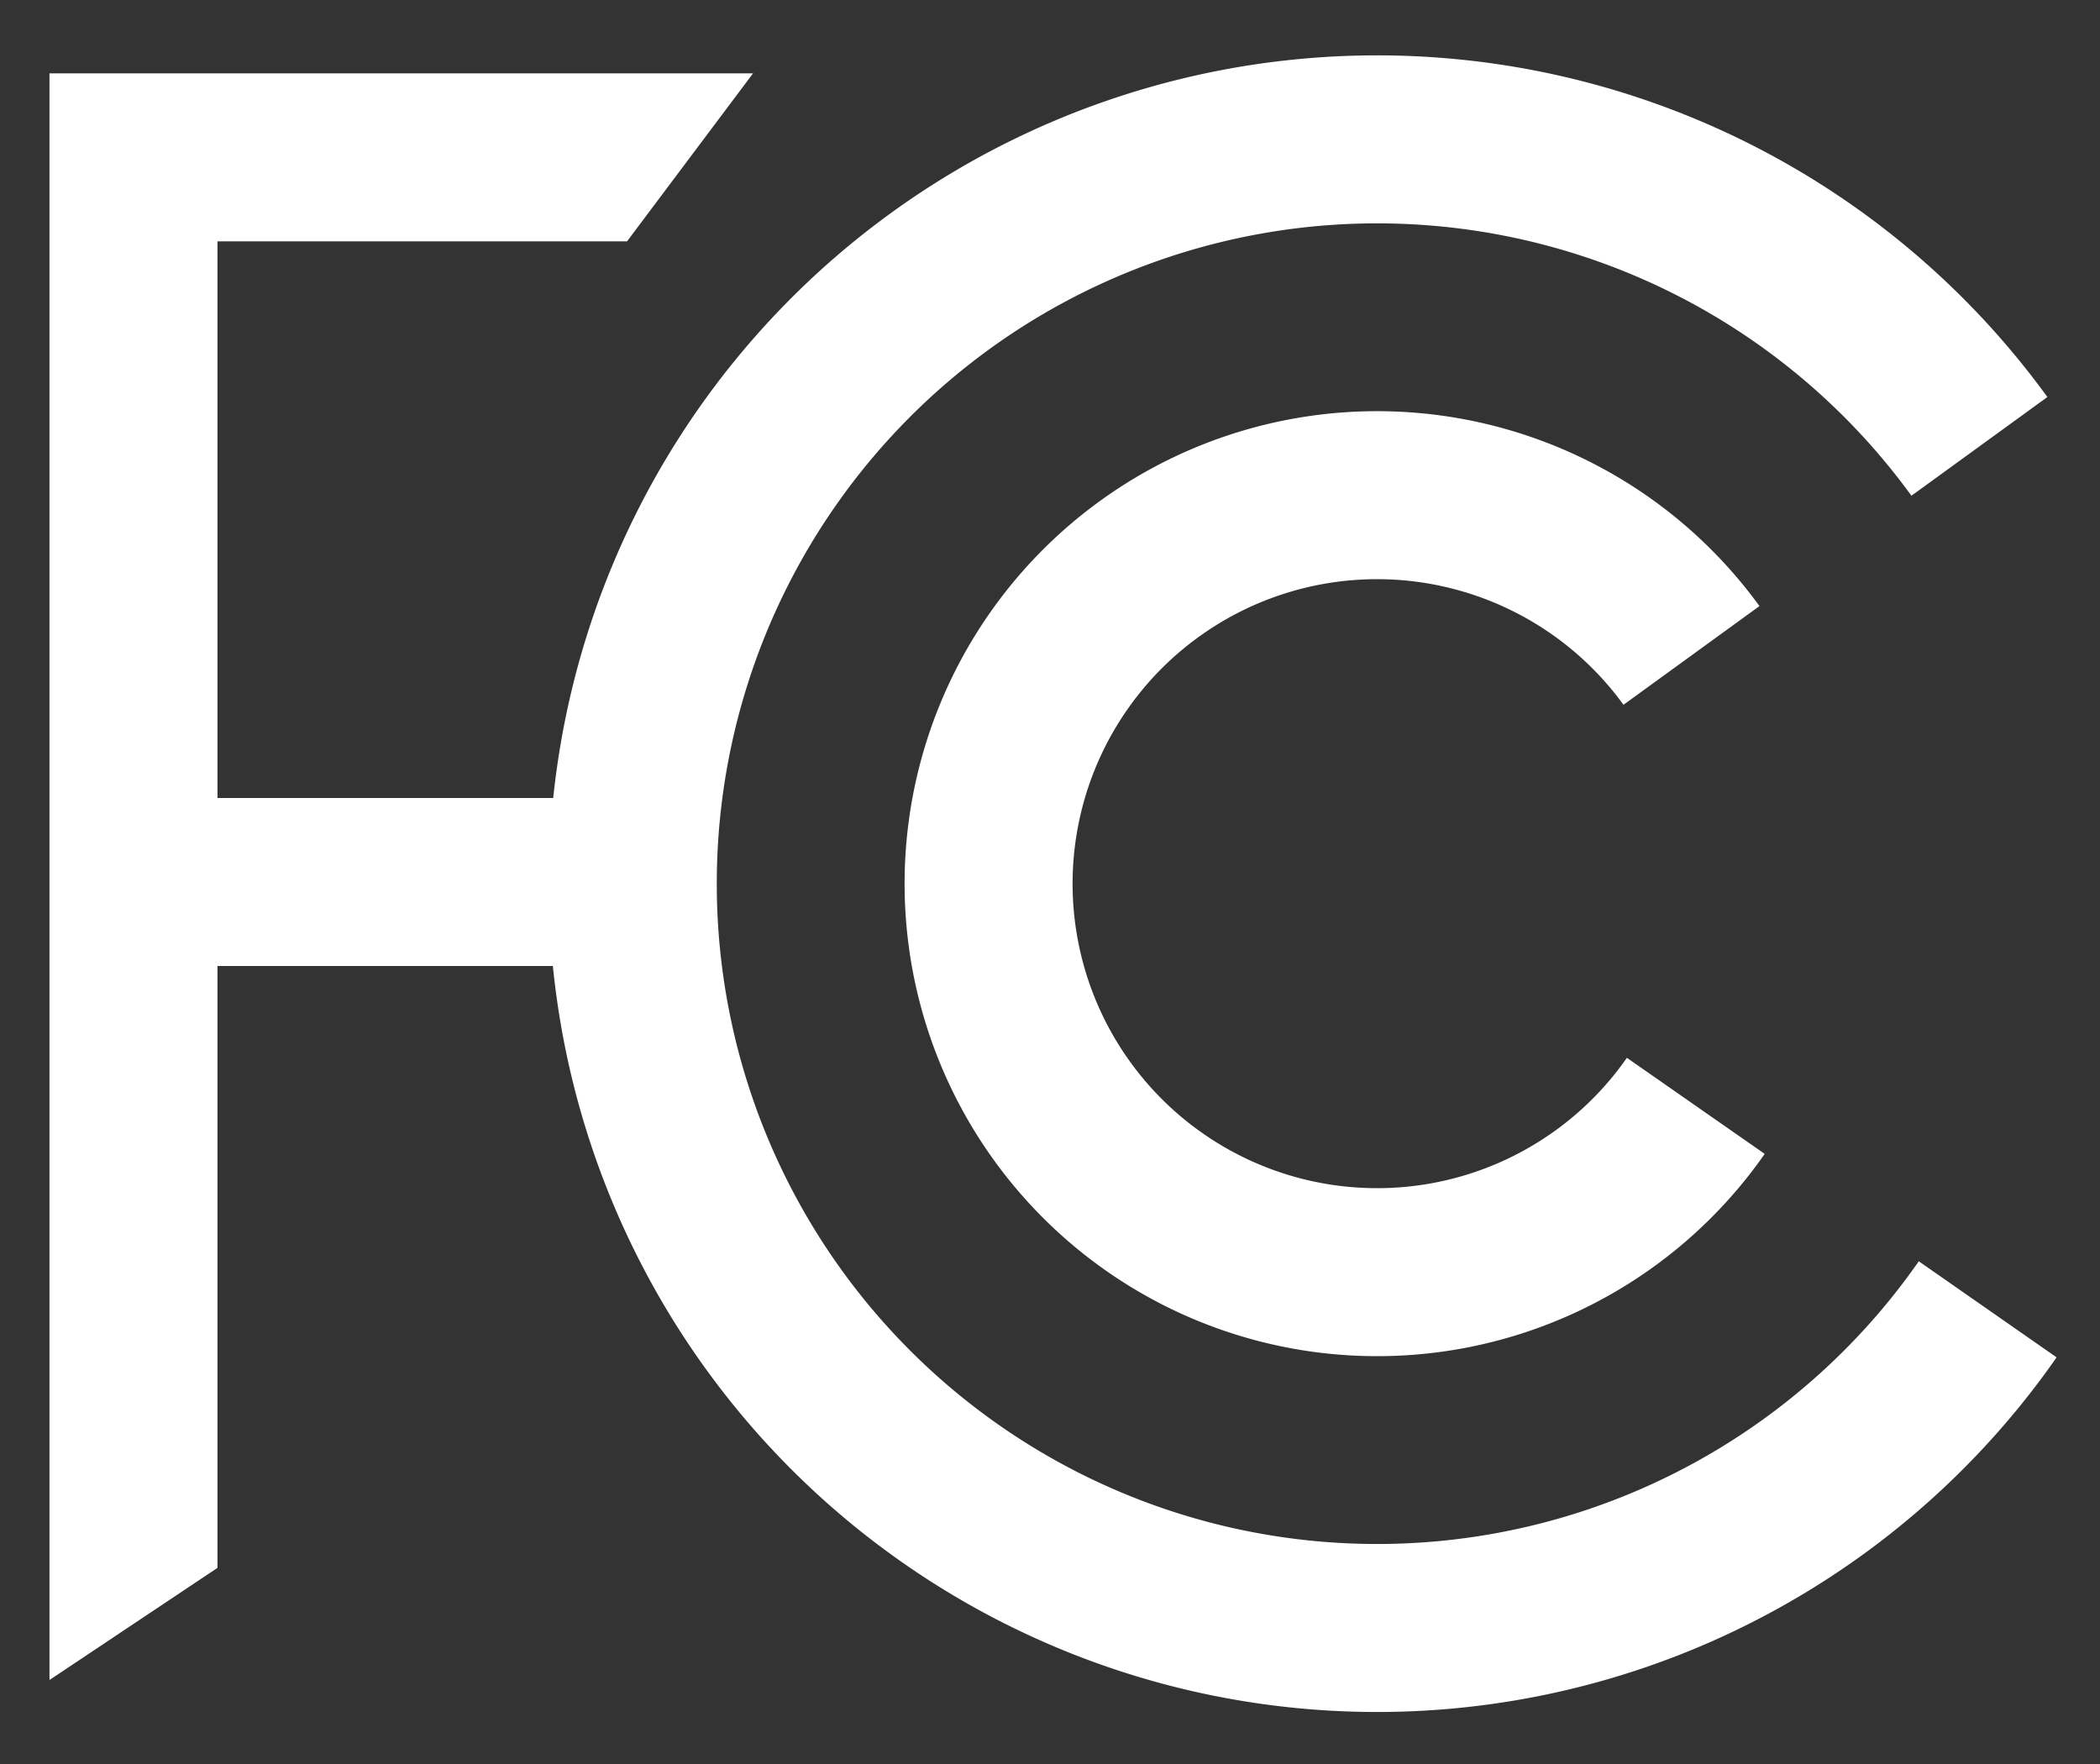
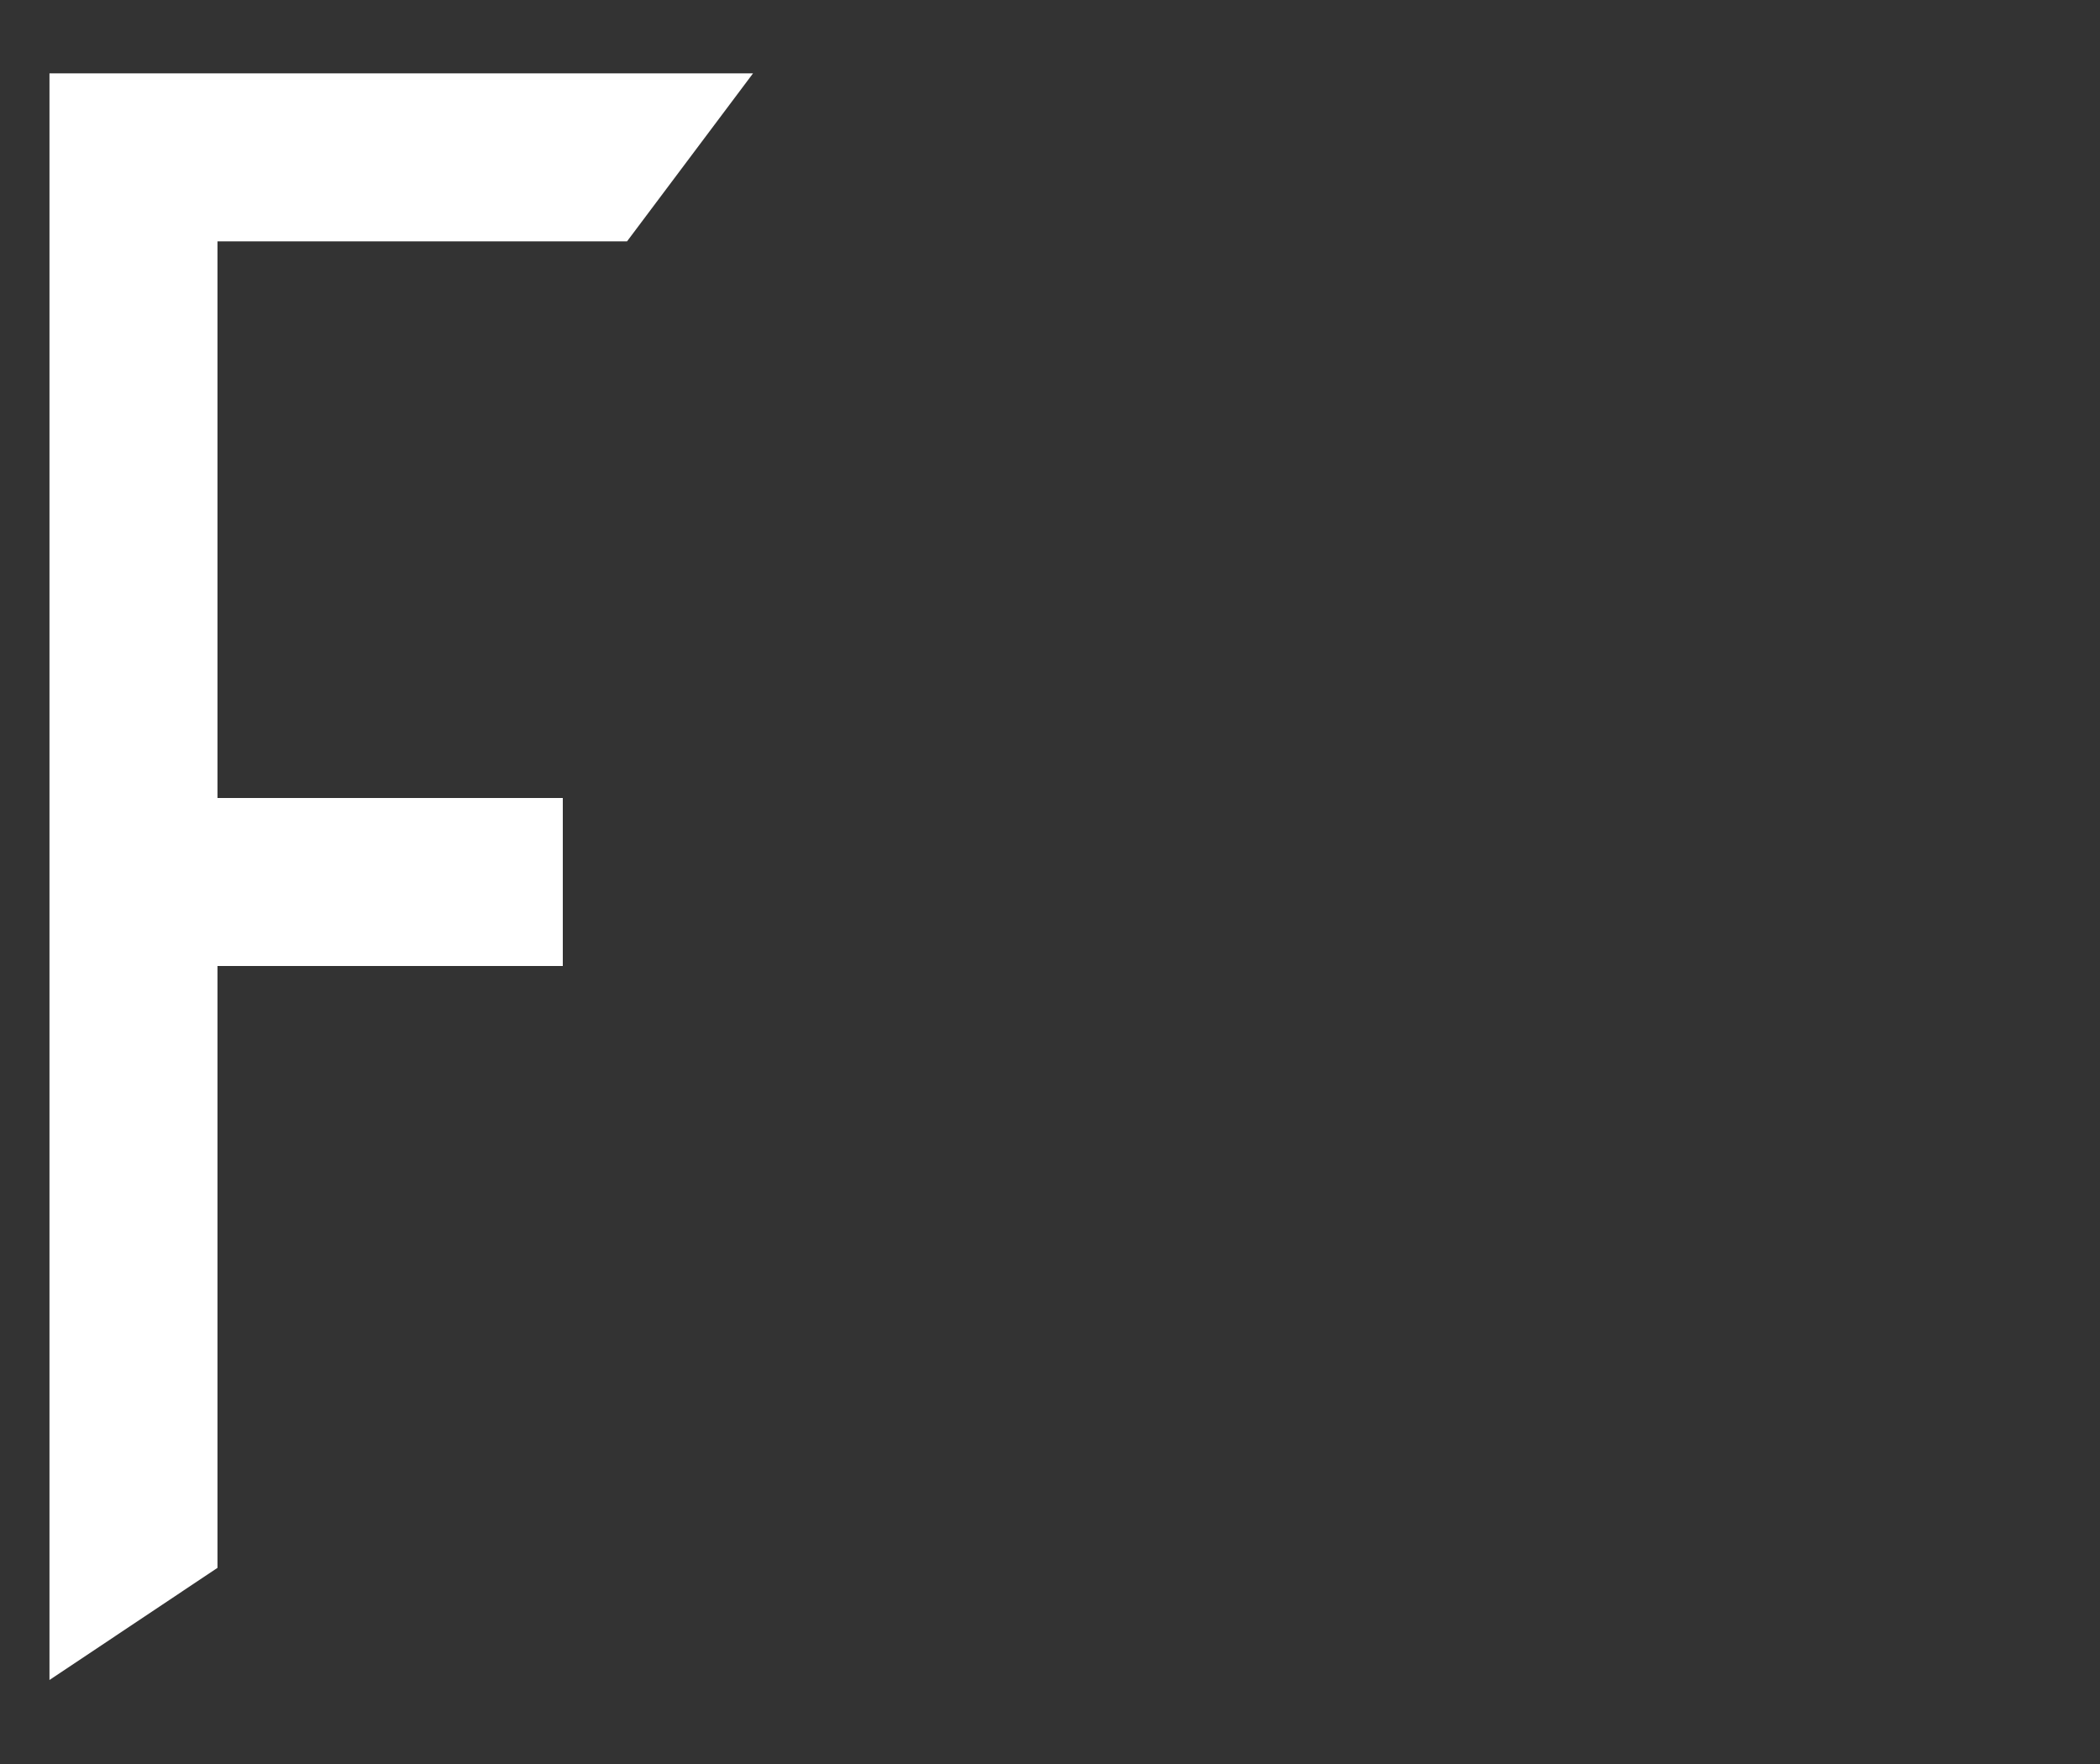
<svg xmlns="http://www.w3.org/2000/svg" width="500" height="420">
  <rect width="100%" height="100%" fill="#333333" stroke="none" />
-   <path fill="none" stroke="#FFF" stroke-width="40" d="M403.762 263.297a92.5 92.5 0 1 1-1.029-107.241m70.528 155.687a177.218 177.218 0 1 1-1.973-205.46" />
  <path fill="white" d="M134 190H51.78V57.47h97.51l30-40H11.78V400l40-26.7V230H134Z" />
</svg>